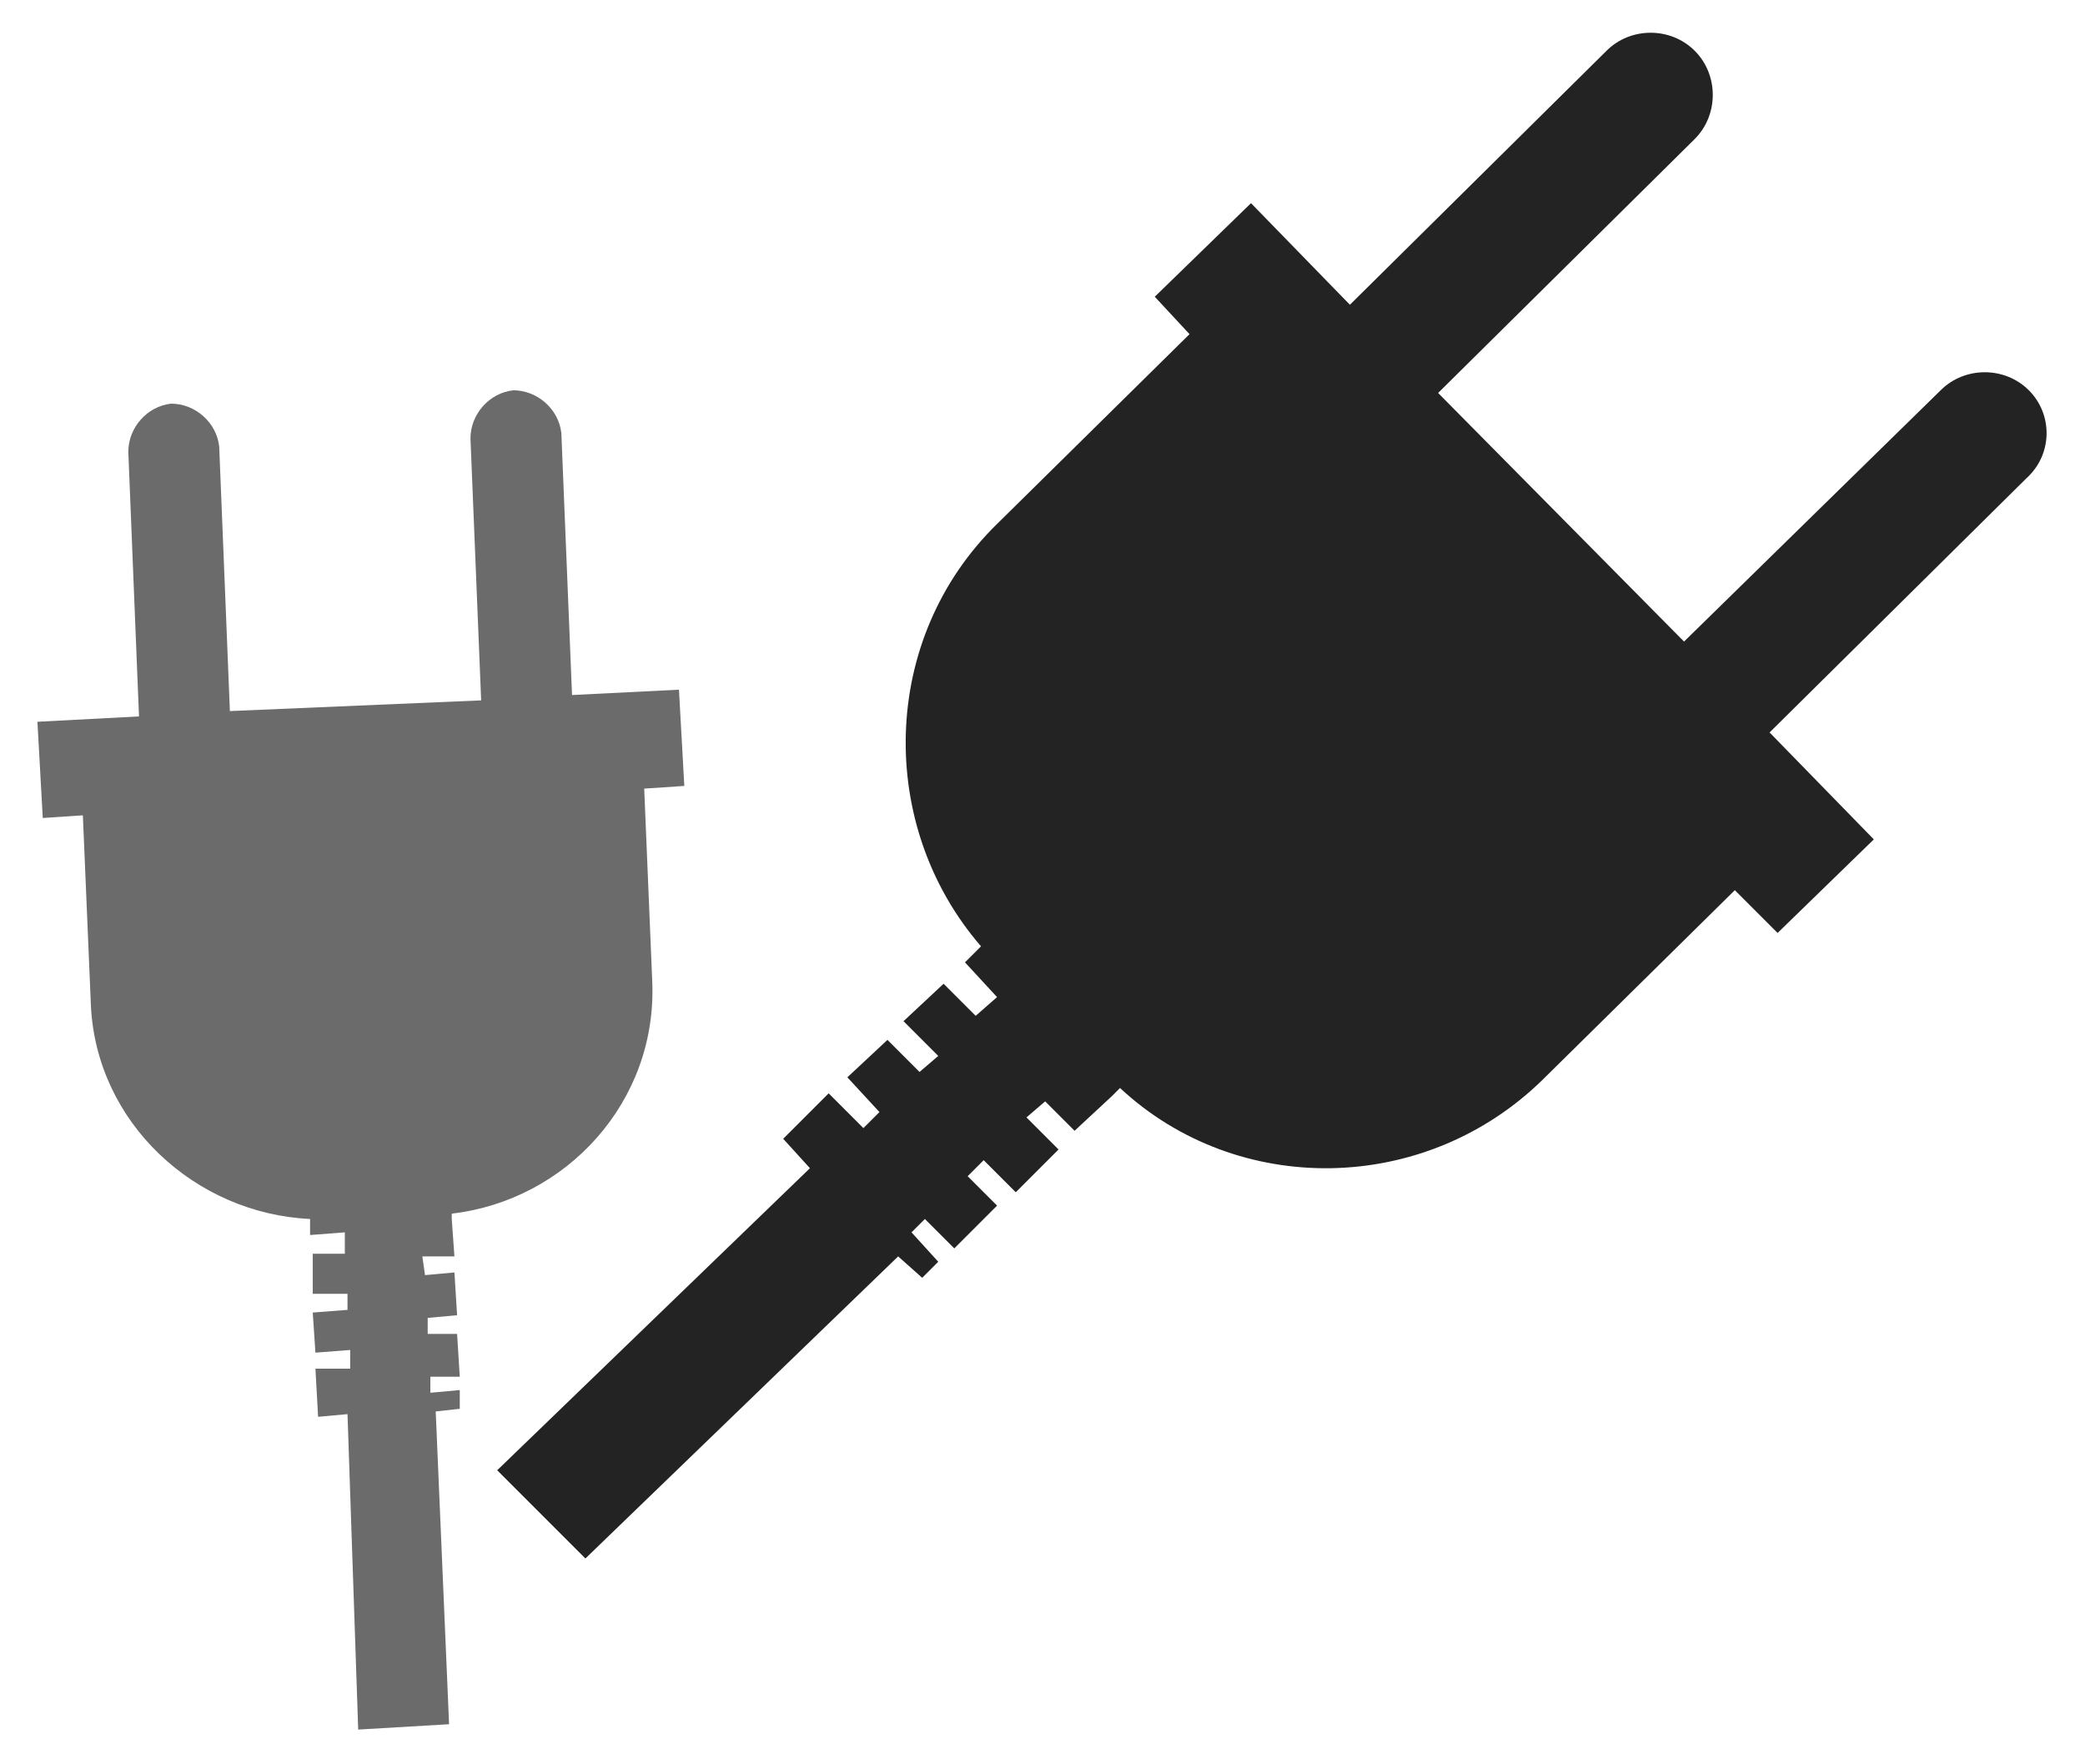
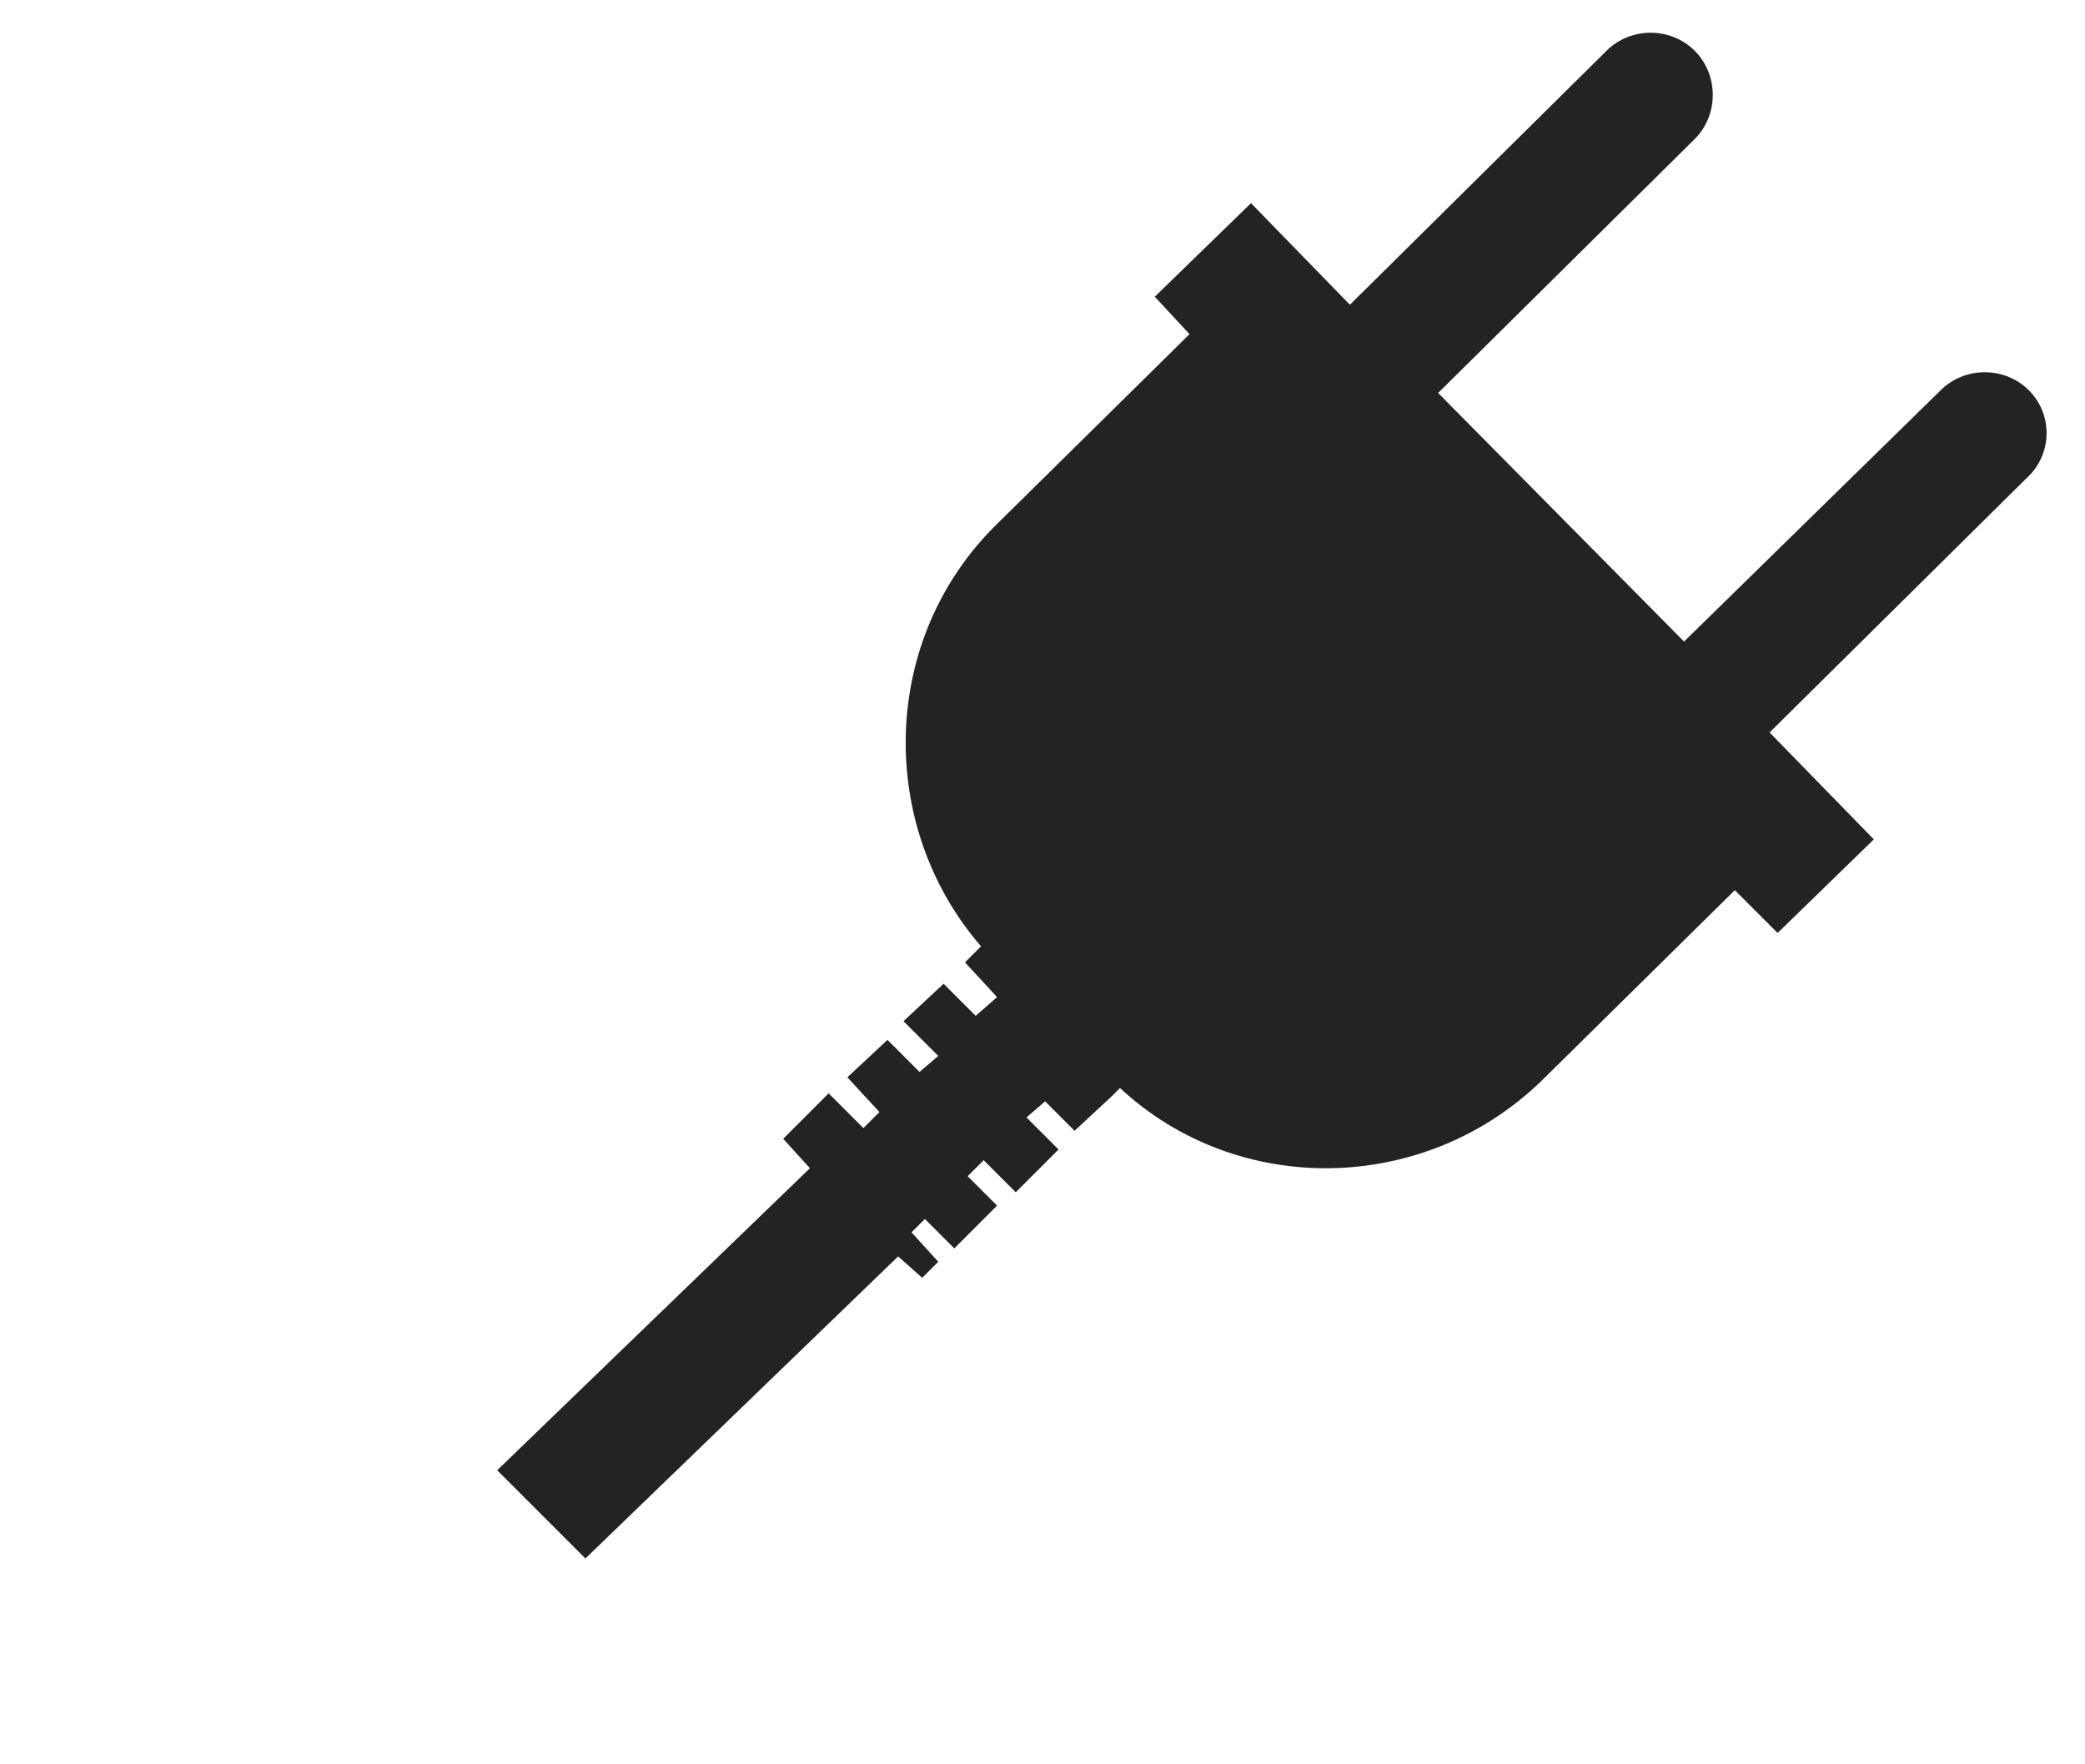
<svg xmlns="http://www.w3.org/2000/svg" version="1.1" id="Слой_1" x="0px" y="0px" width="78px" height="66px" viewBox="0 0 78 66" enable-background="new 0 0 78 66" xml:space="preserve">
  <g>
    <path fill="#232323" d="M75.9,14.6c-0.9-0.9-2.4-0.9-3.3,0L63,24l-9.2-9.3l9.6-9.5c0.9-0.9,0.9-2.4,0-3.3C62.5,1,61,1,60.1,1.9   l-9.6,9.5l-3.7-3.8l-3.6,3.5l1.3,1.4l-7.2,7.1c-4.4,4.3-4.5,11.3-0.6,15.8L36.1,36l1.2,1.3L36.5,38l-1.2-1.2l-1.5,1.4l1.3,1.3   l-0.7,0.6l-1.2-1.2l-1.5,1.4l1.2,1.3l-0.6,0.6L31,40.9l-1.7,1.7l1,1.1L18.6,55l3.3,3.3L33.6,47l0.9,0.8l0.6-0.6l-1-1.1l0.5-0.5   l1.1,1.1l1.6-1.6L36.2,44l0.6-0.6l1.2,1.2l1.6-1.6l-1.2-1.2l0.7-0.6l1.1,1.1l1.4-1.3l0.3-0.3c4.4,4.1,11.4,4,15.8-0.3l7.2-7.1   l1.6,1.6l3.6-3.5l-3.9-4l9.6-9.5C76.8,17,76.8,15.5,75.9,14.6z" />
-     <path fill="#6B6B6B" d="M25.6,29.4l-0.2-3.6l-4,0.2L21,16.2c-0.1-0.9-0.9-1.6-1.8-1.6c-0.9,0.1-1.6,0.9-1.6,1.8l0.4,9.8l-9.4,0.4   l-0.4-9.9c-0.1-0.9-0.9-1.6-1.8-1.6c-0.9,0.1-1.6,0.9-1.6,1.8l0.4,9.9L1.4,27l0.2,3.6l1.5-0.1l0.3,7.1c0.2,4.4,3.9,7.8,8.2,8v0.6   l1.3-0.1v0.8h-1.2v1.5H13V49l-1.3,0.1l0.1,1.5l1.3-0.1v0.7h-1.3l0.1,1.8l1.1-0.1l0.4,11.8l3.4-0.2l-0.5-11.7l0.9-0.1V52l-1.1,0.1   v-0.6h1.1l-0.1-1.6H16v-0.6l1.1-0.1L17,47.6l-1.1,0.1L15.8,47H17l-0.1-1.4v-0.2c4.3-0.5,7.7-4.2,7.5-8.7l-0.3-7.2L25.6,29.4z" />
  </g>
</svg>